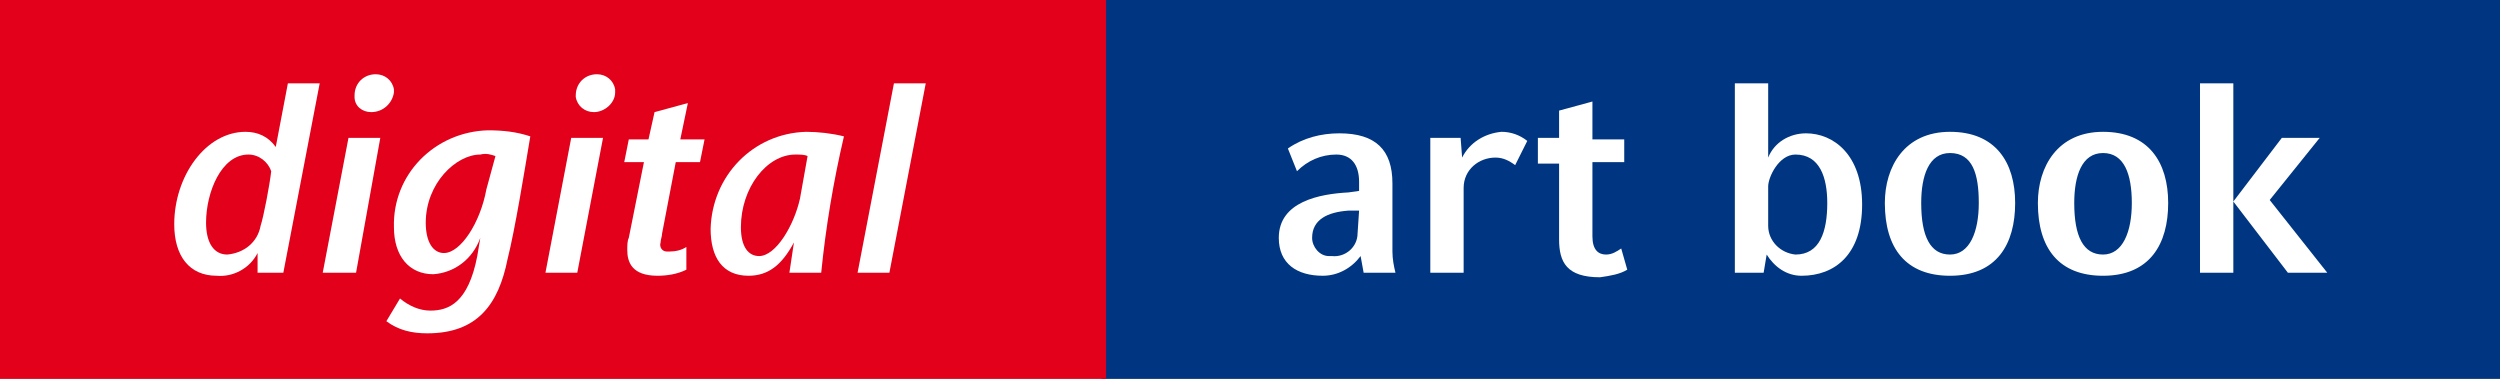
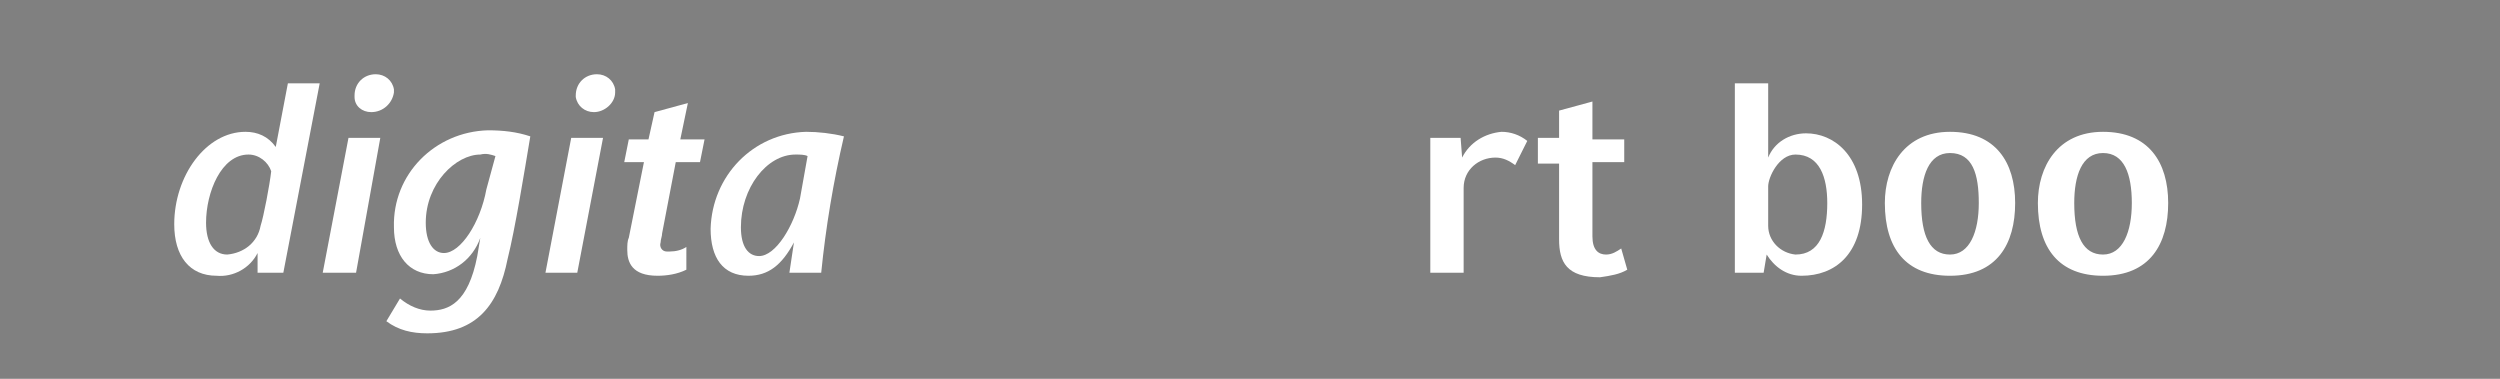
<svg xmlns="http://www.w3.org/2000/svg" version="1.1" id="Ebene_1" x="0px" y="0px" viewBox="0 0 165 25" style="enable-background:new 0 0 165 25;" xml:space="preserve">
  <rect x="0" y="0" width="165" height="25" fill="#808080" stroke="none" />
  <style type="text/css">
	.st0{fill:#003681;}
	.st1{fill:#FFFFFF;}
	.st2{fill:#E2001A;}
</style>
  <title>Digital_Art_Book</title>
-   <polygon class="st0" points="72.7,-1.7 72.7,26.2 167.7,26.2 167.7,-1.7 " />
-   <path class="st1" d="M90,18l-0.2-1.1c-0.6,0.8-1.5,1.3-2.5,1.3c-1.7,0-2.9-0.8-2.9-2.5c0-2.4,2.7-2.9,4.6-3l0.7-0.1V12  c0-1.1-0.5-1.8-1.5-1.8s-1.9,0.4-2.6,1.1L85,9.8c1-0.7,2.2-1,3.4-1c2.4,0,3.5,1.1,3.5,3.3v4.5c0,0.5,0.1,1,0.2,1.4H90z M89.7,13.9  H89c-1.4,0.1-2.4,0.6-2.4,1.8c0,0.6,0.5,1.2,1.1,1.2c0.1,0,0.2,0,0.2,0c0.9,0.1,1.7-0.6,1.7-1.5L89.7,13.9L89.7,13.9L89.7,13.9z" />
  <path class="st1" d="M100,10.9c-0.4-0.3-0.8-0.5-1.3-0.5c-1.1,0-2.1,0.8-2.1,2l0,0v0.1V18h-2.2V9.1h2l0.1,1.3c0.5-1,1.5-1.6,2.6-1.7  c0.6,0,1.2,0.2,1.7,0.6L100,10.9z" />
  <path class="st1" d="M107.4,17.8c-0.5,0.3-1.1,0.4-1.8,0.5c-2.2,0-2.7-1-2.7-2.5v-5h-1.4V9.1h1.4V7.3l2.2-0.6v2.5h2.1v1.5h-2.1v4.9  c0,0.9,0.4,1.2,0.9,1.2c0.4,0,0.7-0.2,1-0.4L107.4,17.8z" />
  <path class="st1" d="M118.9,18.2c-1,0-1.8-0.6-2.3-1.4l-0.2,1.2h-1.9V5.5h2.2v4.9c0.4-1,1.4-1.6,2.5-1.6c1.8,0,3.7,1.4,3.7,4.7  S121.1,18.2,118.9,18.2z M118.5,10.2c-1.1,0-1.8,1.5-1.8,2.1v2.6c0,1,0.8,1.8,1.8,1.9c1.6,0,2.1-1.5,2.1-3.4  C120.6,11.7,120.1,10.2,118.5,10.2L118.5,10.2L118.5,10.2z" />
  <path class="st1" d="M128.7,18.2c-2.9,0-4.3-1.8-4.3-4.8c0-2.4,1.3-4.7,4.3-4.7s4.3,2,4.3,4.7S131.8,18.2,128.7,18.2z M128.7,10.1  c-1.4,0-1.9,1.5-1.9,3.3c0,2.2,0.6,3.4,1.9,3.4s1.9-1.5,1.9-3.4S130.2,10.1,128.7,10.1z" />
  <path class="st1" d="M138.8,18.2c-2.9,0-4.3-1.8-4.3-4.8c0-2.4,1.3-4.7,4.3-4.7s4.3,2,4.3,4.7S141.9,18.2,138.8,18.2z M138.8,10.1  c-1.4,0-1.9,1.5-1.9,3.3c0,2.2,0.6,3.4,1.9,3.4s1.9-1.5,1.9-3.4S140.2,10.1,138.8,10.1z" />
-   <path class="st1" d="M151,18l-3.6-4.7V18h-2.2V5.5h2.2v7.8l3.2-4.2h2.5l-3.3,4.1l3.8,4.8H151z" />
-   <polygon class="st2" points="-3.3,-1.7 -3.3,26.2 73,26.2 73,-1.7 " />
  <path class="st1" d="M17,16.7c-0.5,1-1.6,1.6-2.7,1.5c-1.8,0-2.8-1.3-2.8-3.4c0-3.2,2.1-6.1,4.7-6.1c0.8,0,1.5,0.3,2,1L19,5.5h2.1  L18.7,18H17V16.7z M17.9,11.3c-0.2-0.6-0.8-1.1-1.5-1.1c-1.8,0-2.8,2.5-2.8,4.5c0,1.3,0.5,2.1,1.4,2.1c1.1-0.1,2-0.8,2.2-1.9  C17.4,14.3,17.8,12.2,17.9,11.3L17.9,11.3L17.9,11.3z" />
  <path class="st1" d="M21.3,18L23,9.1h2.1L23.5,18H21.3z M24.5,7.4c-0.6,0-1.1-0.4-1.1-1V6.3c0-0.8,0.6-1.4,1.4-1.4l0,0  c0.6,0,1.1,0.4,1.2,1C26,6,26,6,26,6.1C25.9,6.8,25.3,7.4,24.5,7.4L24.5,7.4L24.5,7.4L24.5,7.4z" />
  <path class="st1" d="M33.5,17.1c-0.6,3-2,4.9-5.3,4.9c-1,0-1.9-0.2-2.7-0.8l0.9-1.5c0.6,0.5,1.3,0.8,2,0.8c1.2,0,2.5-0.5,3.1-3.6  l0.2-1.2c-0.5,1.4-1.7,2.3-3.1,2.4C27,18.1,26,16.9,26,15c-0.1-3.5,2.7-6.3,6.2-6.4c1,0,1.9,0.1,2.8,0.4  C34.6,11.4,34,15.1,33.5,17.1z M32.7,10.3c-0.3-0.1-0.6-0.2-1-0.1c-1.6,0-3.6,1.9-3.6,4.5c0,1.3,0.5,2,1.2,2c1.1,0,2.4-2,2.8-4.2  L32.7,10.3z" />
  <path class="st1" d="M36,18l1.7-8.9h2.1L38.1,18H36z M39.2,7.4c-0.6,0-1.1-0.4-1.2-1V6.3c0-0.8,0.6-1.4,1.4-1.4l0,0l0,0  c0.6,0,1.1,0.4,1.2,1c0,0.1,0,0.1,0,0.2C40.6,6.8,39.9,7.4,39.2,7.4L39.2,7.4L39.2,7.4L39.2,7.4z" />
  <path class="st1" d="M45.3,17.8c-0.6,0.3-1.3,0.4-1.9,0.4c-1.7,0-2-0.9-2-1.7c0-0.3,0-0.6,0.1-0.8l1-5h-1.3l0.3-1.5h1.3l0.4-1.8  l2.2-0.6l-0.5,2.4h1.6l-0.3,1.5h-1.6l-0.9,4.7c0,0.2-0.1,0.4-0.1,0.6c-0.1,0.3,0.1,0.6,0.4,0.6c0,0,0.1,0,0.2,0  c0.4,0,0.8-0.1,1.1-0.3V17.8z" />
  <path class="st1" d="M54.2,18h-2.1l0.3-2c-0.8,1.5-1.7,2.2-3,2.2c-1.7,0-2.5-1.2-2.5-3.1c0.1-3.5,2.8-6.3,6.3-6.4  c0.8,0,1.7,0.1,2.5,0.3C55,12,54.5,15,54.2,18z M53.3,10.3c-0.2-0.1-0.5-0.1-0.8-0.1c-1.9,0-3.6,2.2-3.6,4.8c0,1.3,0.5,1.9,1.2,1.9  c1.1,0,2.3-2,2.7-3.8L53.3,10.3z" />
-   <path class="st1" d="M56.6,18L59,5.5h2.1L58.7,18H56.6z" />
</svg>